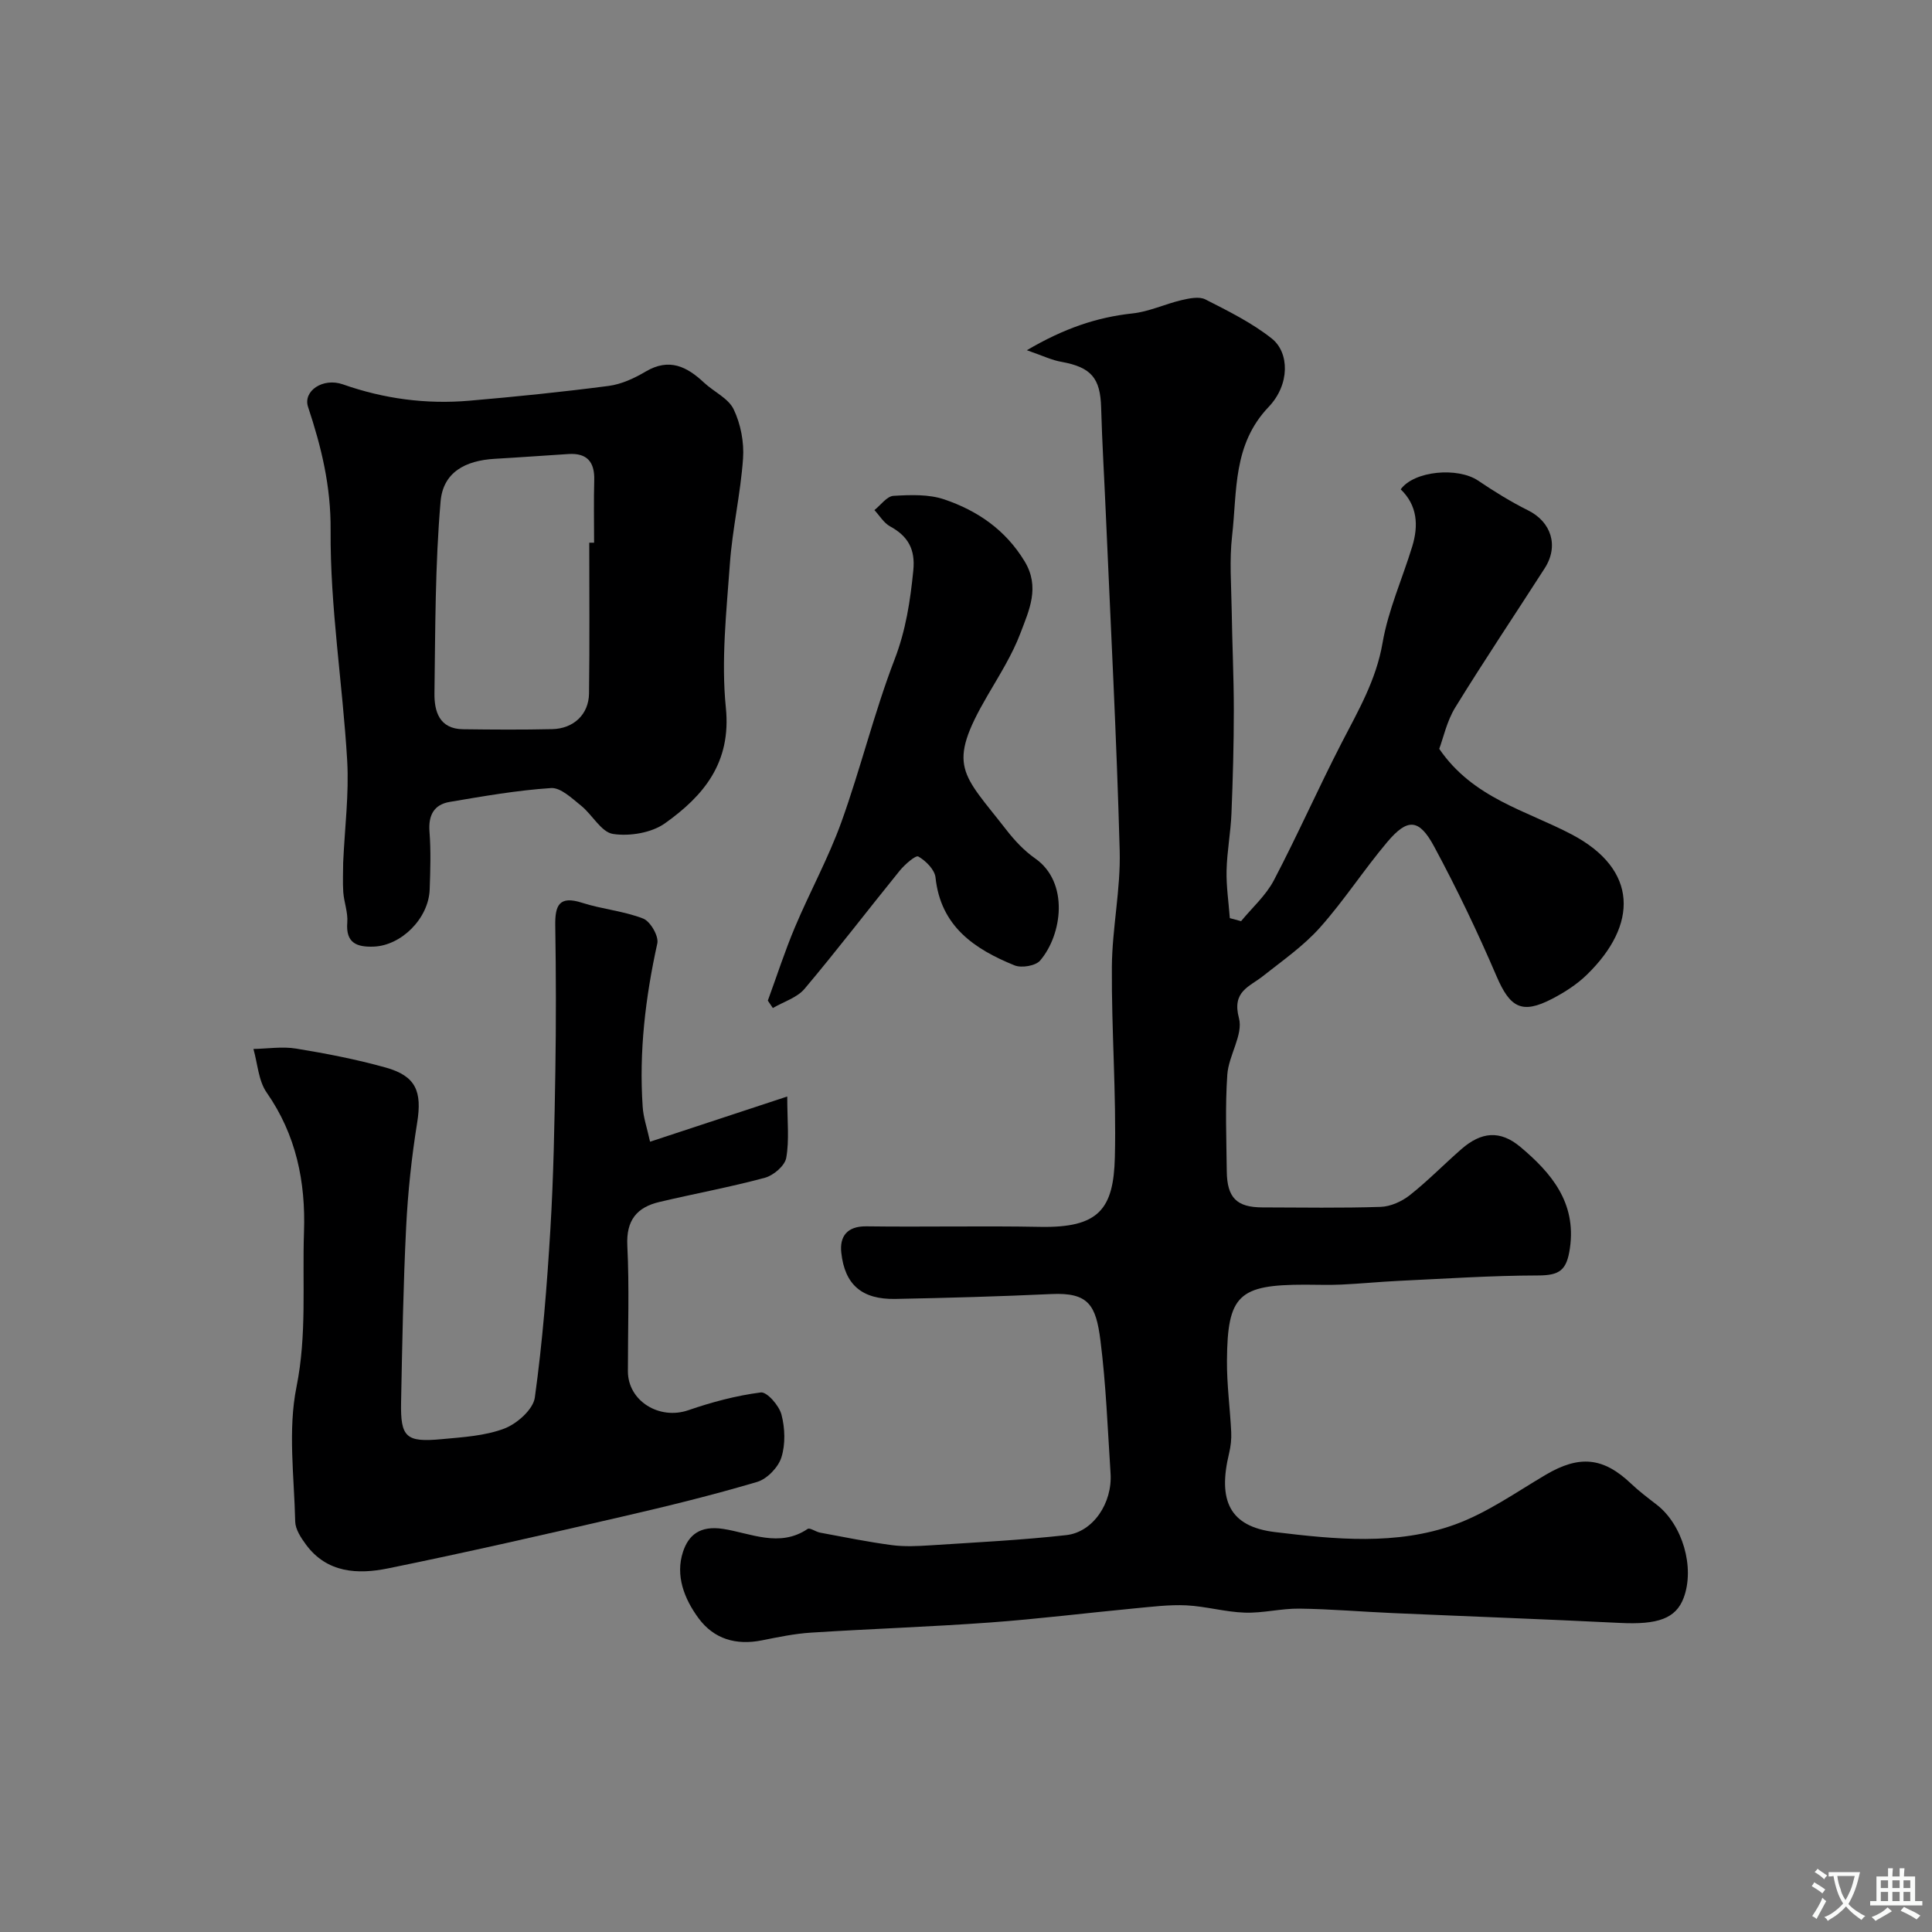
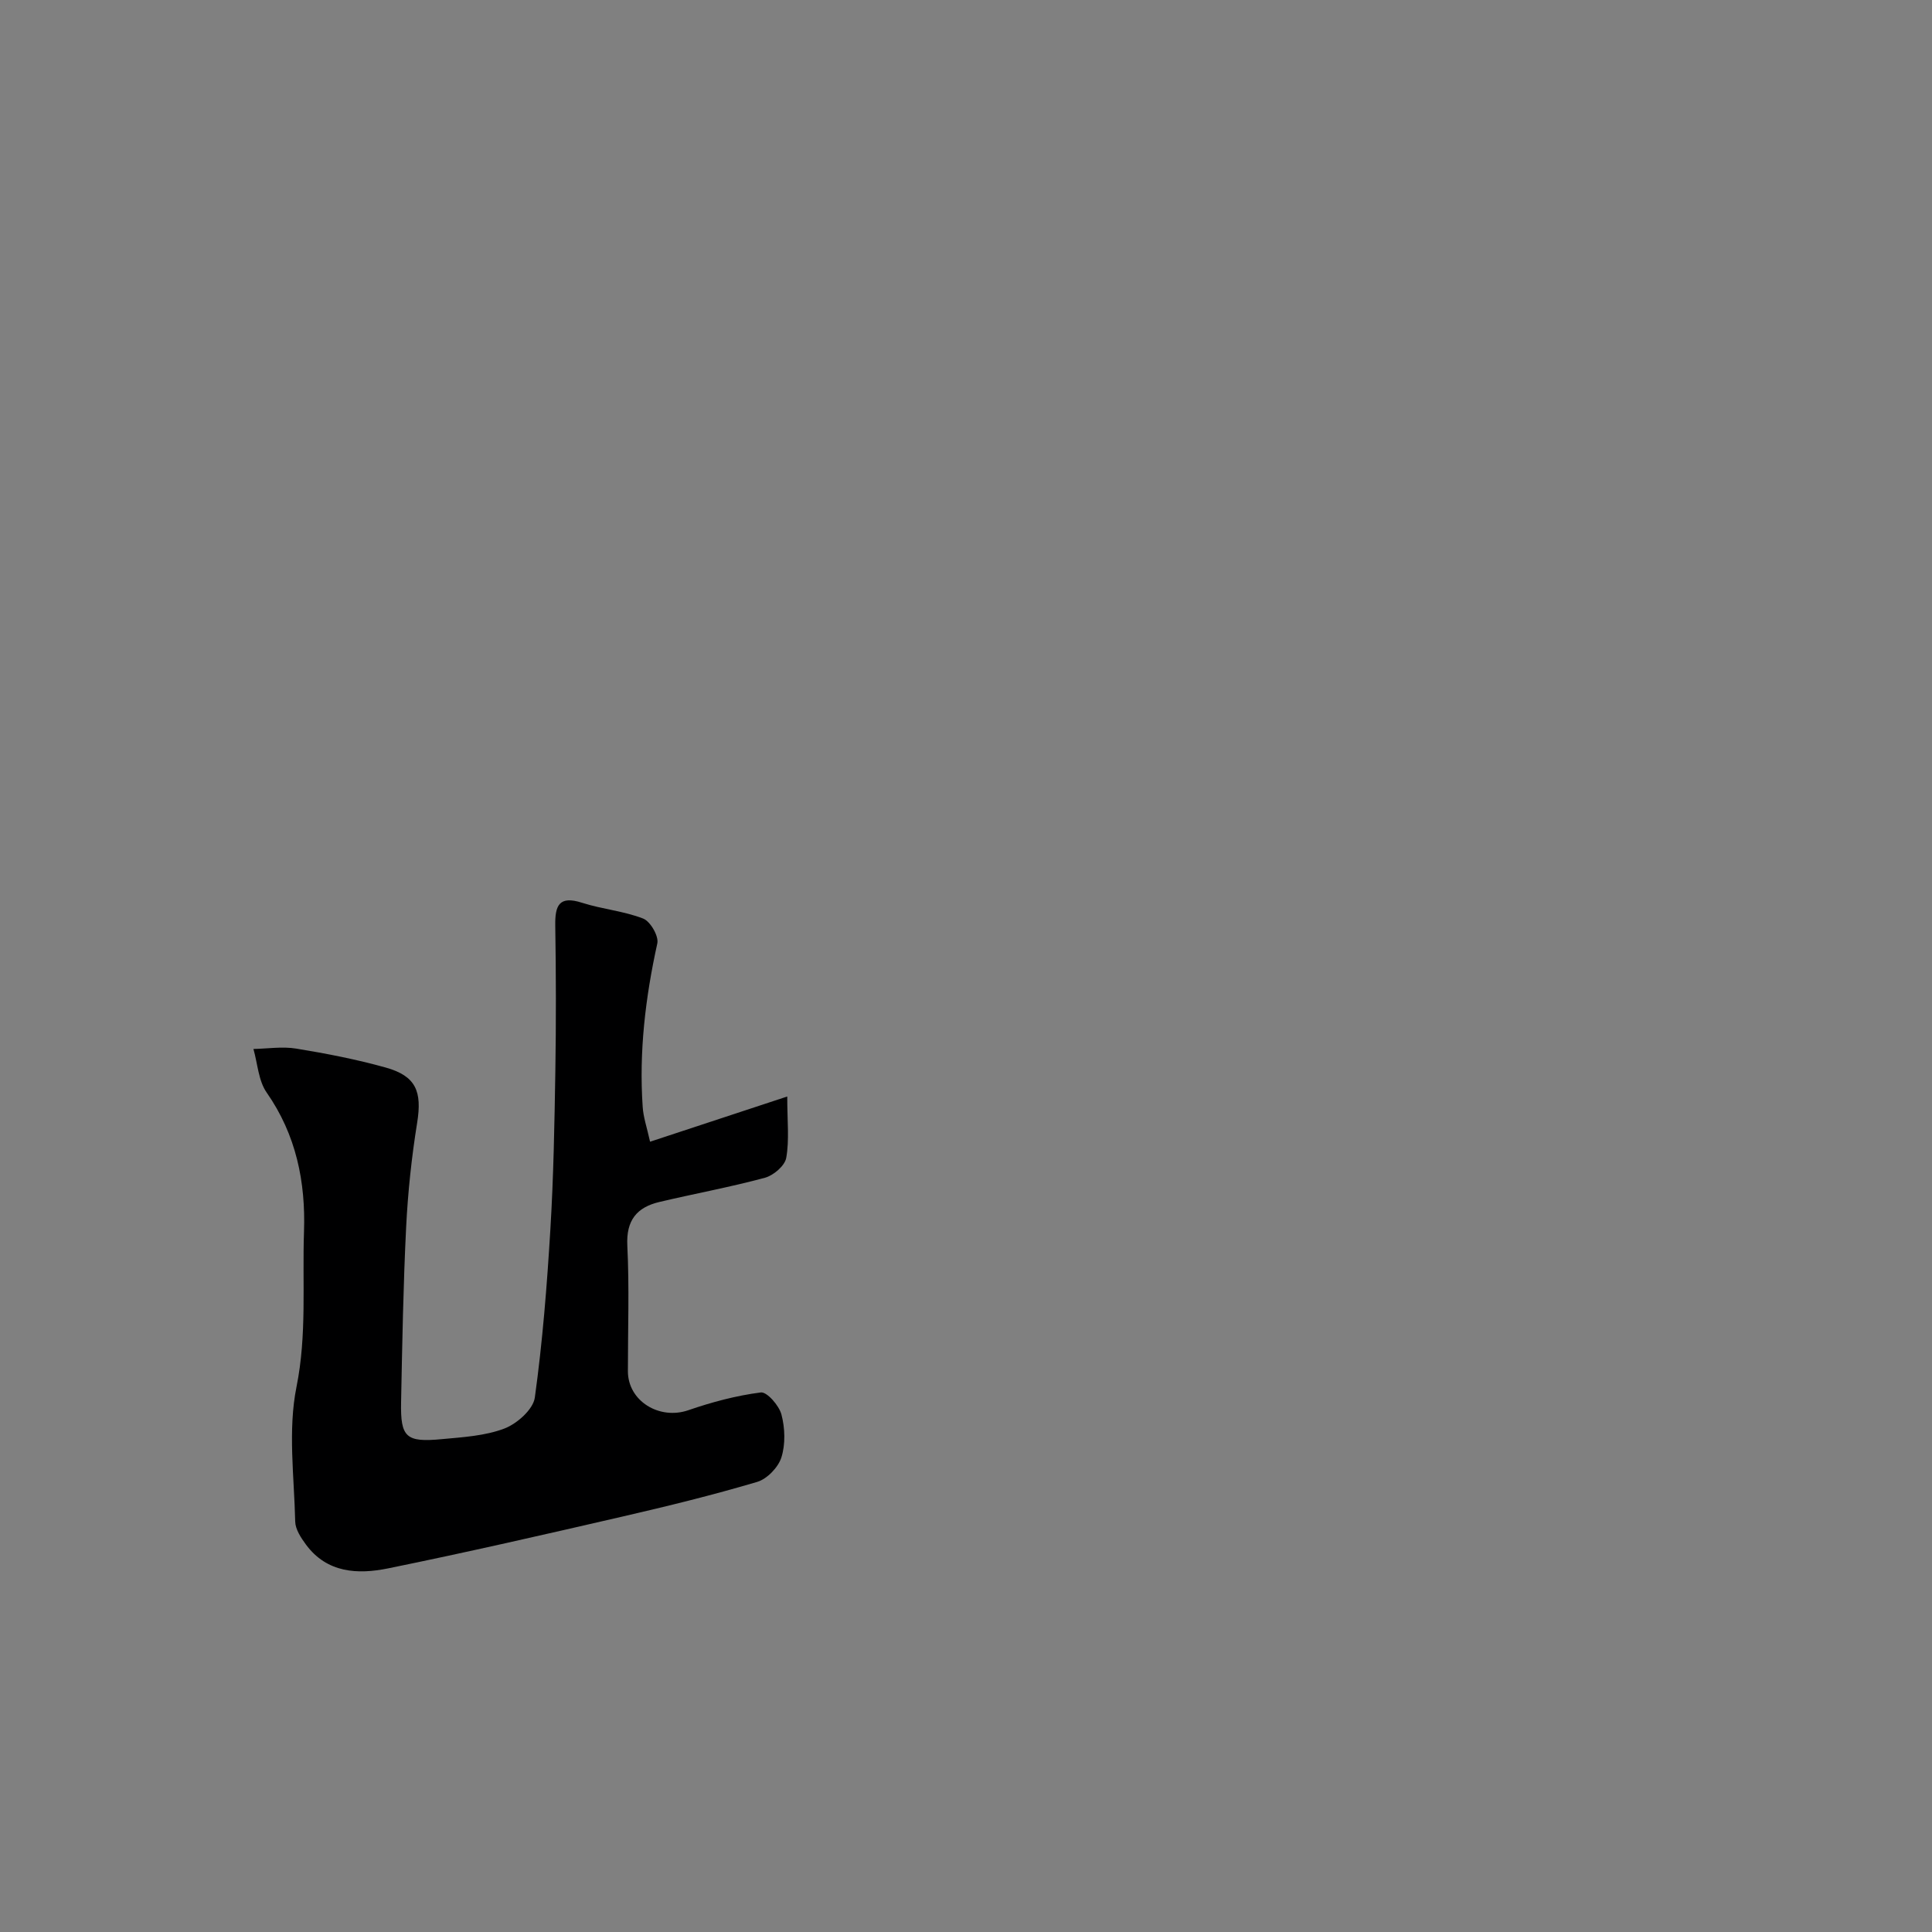
<svg xmlns="http://www.w3.org/2000/svg" enable-background="new 0 0 400 400" viewBox="0 0 400 400">
  <rect x="0" y="0" width="400" height="400" fill="#808080" stroke="none" />
  <g fill="#000001">
-     <path d="m212.6 72.51c7.73-4.54 14.48-6.82 21.88-7.62 3.44-.37 6.73-1.95 10.14-2.75 1.6-.37 3.64-.81 4.94-.15 4.75 2.42 9.63 4.83 13.76 8.11 3.64 2.89 3.78 9.5-.67 14.16-7.44 7.8-6.5 17.41-7.55 26.62-.59 5.1-.17 10.32-.09 15.49.1 6.9.44 13.8.44 20.7 0 7.12-.2 14.24-.49 21.36-.16 3.93-.92 7.84-1.01 11.77-.08 3.29.43 6.6.67 9.89.78.21 1.56.42 2.33.63 2.3-2.8 5.14-5.32 6.79-8.46 4.91-9.37 9.19-19.06 14.03-28.46 3.44-6.66 7.15-13 8.47-20.68 1.17-6.81 4.11-13.31 6.15-19.99 1.32-4.33 1.08-8.48-2.39-11.82 2.79-3.85 11.83-4.65 16.05-1.79 3.32 2.24 6.75 4.37 10.33 6.15 4.79 2.38 6.41 7.36 3.43 11.99-6.17 9.61-12.54 19.1-18.52 28.82-1.74 2.83-2.46 6.29-3.31 8.56 7 10.24 18 12.75 27.46 17.74 13.75 7.25 13.74 18.69 3.08 29.05-2.08 2.02-4.65 3.66-7.24 5-6.23 3.22-8.66 1.75-11.44-4.72-3.91-9.12-8.21-18.11-12.92-26.85-3.12-5.8-5.51-5.9-9.71-.92-4.85 5.75-8.96 12.14-13.96 17.74-3.4 3.8-7.73 6.81-11.77 10.01-2.84 2.25-6.45 3.15-4.97 8.7.92 3.43-2.14 7.73-2.41 11.71-.46 6.63-.18 13.32-.11 19.99.06 5.5 2.06 7.48 7.38 7.49 8.17.02 16.34.16 24.49-.11 2.05-.07 4.37-1.12 6.01-2.41 3.75-2.96 7.1-6.41 10.71-9.56 4.09-3.56 7.98-3.98 12.2-.44 6.39 5.37 11.6 11.49 10.26 20.92-.66 4.64-2.13 5.68-6.64 5.69-9.62.02-19.23.67-28.84 1.12-3.96.19-7.92.59-11.88.77-2.49.12-5 .02-7.5.02-13.74 0-16.06 2.14-16.15 15.73-.04 4.93.64 9.86.88 14.79.07 1.45-.1 2.97-.44 4.39-2.34 9.7.02 15.17 9.5 16.31 12.37 1.5 25.2 2.81 37.28-1.57 6.63-2.41 12.62-6.66 18.77-10.29 6.95-4.1 11.89-3.66 17.65 1.81 1.66 1.58 3.51 2.97 5.32 4.37 5.37 4.14 7.95 13.01 5.59 19.31-1.61 4.27-5.35 5.57-13.16 5.18-15.69-.78-31.4-1.35-47.1-2.04-6.44-.28-12.87-.84-19.3-.92-3.76-.05-7.55.96-11.3.83-4.05-.13-8.06-1.31-12.11-1.51-3.56-.17-7.16.3-10.73.63-9.97.95-19.91 2.19-29.9 2.92-12.35.9-24.73 1.31-37.09 2.1-3.41.22-6.8.93-10.16 1.6-5.31 1.06-9.9-.25-13.1-4.58-2.97-4.03-4.85-8.85-3.21-13.79 1.13-3.38 3.44-5.45 8.29-4.71 5.65.87 11.67 3.95 17.5.01.47-.32 1.69.61 2.6.77 4.93.91 9.85 1.92 14.82 2.58 2.64.35 5.38.21 8.05.04 9.37-.61 18.75-1.07 28.08-2.11 5.56-.62 9.57-6.65 9.17-12.77-.6-9.2-.94-18.44-2.1-27.57-.93-7.28-2.46-9.93-10.15-9.57-10.76.5-21.53.8-32.3 1.01-6.86.13-10.48-2.88-11.2-9.58-.36-3.29 1.13-5.5 5.18-5.45 12 .16 24-.12 35.99.11 12.17.23 15.21-3.68 15.47-14.44.32-13.11-.71-26.25-.62-39.38.06-8.03 1.84-16.08 1.62-24.08-.63-23.31-1.87-46.61-2.88-69.91-.31-7.27-.76-14.53-.96-21.8-.16-6.12-2.06-8.36-8.19-9.48-2.02-.34-3.98-1.3-7.19-2.41z" />
    <path d="m134.59 236.38c9.73-3.21 18.67-6.15 28.4-9.36 0 5.14.45 9.03-.21 12.71-.29 1.63-2.63 3.63-4.41 4.11-7.2 1.95-14.57 3.29-21.83 5.01-4.68 1.1-6.92 3.78-6.66 9.05.43 8.64.11 17.32.12 25.99 0 6.18 6.51 10.15 12.51 8.08 4.87-1.68 9.93-3.03 15.01-3.68 1.27-.16 3.78 2.71 4.27 4.57.74 2.81.85 6.15-.01 8.88-.65 2.06-2.96 4.46-5.01 5.07-9.18 2.72-18.49 5.01-27.82 7.16-16.17 3.73-32.36 7.44-48.62 10.75-6.24 1.27-12.63.98-16.99-4.94-1.03-1.4-2.18-3.14-2.22-4.75-.21-9.33-1.54-18.95.27-27.91 2.17-10.8 1.18-21.43 1.55-32.12.35-10.3-1.62-20.05-7.73-28.8-1.71-2.45-1.87-5.98-2.74-9.02 2.95-.06 5.98-.55 8.85-.08 6.24 1.02 12.48 2.23 18.56 3.93 6.28 1.76 7.52 4.98 6.49 11.41-1.15 7.13-1.92 14.36-2.28 21.57-.6 12.08-.81 24.19-1.05 36.29-.14 7.3 1.01 8.36 8.43 7.66 4.38-.41 8.95-.67 12.97-2.2 2.61-1 5.95-3.96 6.29-6.41 1.6-11.55 2.52-23.21 3.22-34.85.66-10.91.85-21.86 1.03-32.79.16-10.03.14-20.07-.02-30.1-.06-4.14.78-6.24 5.55-4.7 4.14 1.33 8.62 1.7 12.65 3.27 1.49.58 3.26 3.64 2.93 5.14-2.46 11.17-3.81 22.4-3.03 33.83.13 2.16.88 4.28 1.53 7.23z" />
-     <path d="m71.05 178.57c.33-7.27 1.23-14.23.83-21.12-.94-15.91-3.55-31.79-3.43-47.66.07-9.15-1.91-17.23-4.67-25.54-1.09-3.28 3.06-6.13 7.22-4.67 8.52 3 17.25 4.15 26.19 3.38 9.63-.83 19.25-1.81 28.83-3.06 2.66-.35 5.34-1.6 7.69-2.99 4.84-2.85 8.49-1.03 12.04 2.3 2.03 1.9 5.05 3.24 6.15 5.54 1.45 3.03 2.18 6.8 1.94 10.17-.51 7.31-2.21 14.54-2.73 21.85-.71 9.9-1.82 19.95-.83 29.74 1.16 11.4-4.6 18.25-12.61 23.95-2.79 1.98-7.3 2.72-10.75 2.2-2.44-.37-4.28-3.98-6.62-5.86-1.89-1.51-4.21-3.77-6.21-3.64-7.03.46-14.03 1.69-21 2.87-3.24.55-4.43 2.76-4.17 6.15.31 3.97.18 7.99.04 11.98-.21 5.99-5.88 11.65-11.66 11.83-3.44.11-5.74-.75-5.4-4.99.17-2.06-.67-4.18-.83-6.29-.14-2.14-.02-4.32-.02-6.14zm50.95-66.21h1c0-4.32-.09-8.65.03-12.97.1-3.74-1.48-5.62-5.3-5.39-5.09.32-10.17.7-15.26.99-6.16.35-10.73 2.8-11.25 8.82-1.14 13.18-1.09 26.46-1.27 39.71-.05 3.75.99 7.4 5.92 7.46 6.15.08 12.31.12 18.46-.02 4.42-.1 7.56-3.04 7.62-7.37.14-10.41.05-20.82.05-31.23z" />
-     <path d="m158.97 207.17c1.86-5.08 3.52-10.24 5.62-15.22 3.08-7.31 6.94-14.33 9.62-21.78 3.99-11.1 6.78-22.64 11-33.63 2.34-6.08 3.25-12.12 3.88-18.43.44-4.38-1.08-7.1-4.81-9.13-1.3-.71-2.17-2.22-3.24-3.37 1.31-1.04 2.58-2.87 3.95-2.95 3.51-.21 7.31-.36 10.55.75 6.85 2.33 12.64 6.29 16.59 12.8 3.25 5.36.92 10.15-.84 14.83-1.71 4.54-4.38 8.74-6.84 12.97-8.58 14.73-5.24 16.04 3.86 27.75 1.72 2.22 3.72 4.37 6.01 5.97 7.05 4.93 5.64 15.74 1.03 21.14-.94 1.1-3.85 1.59-5.3 1-8.3-3.37-15.29-8.06-16.36-18.19-.17-1.63-2.01-3.46-3.56-4.35-.55-.32-2.8 1.65-3.84 2.92-6.6 8.13-12.96 16.46-19.71 24.47-1.56 1.85-4.35 2.68-6.57 3.98-.33-.51-.69-1.02-1.04-1.53z" />
  </g>
-   <path d="m377.9 391.2c-.2.3-.4.5-.6.8-.7-.6-1.4-1-2.2-1.5.2-.3.4-.5.5-.8.6.4 1.4.8 2.3 1.5zm-1.8 6.1c-.2-.2-.5-.4-.9-.6.4-.6.8-1.2 1.2-1.9s.7-1.3.9-1.9c.3.3.5.5.8.7-.7 1.3-1.4 2.6-2 3.7zm2.2-9c-.3.3-.5.5-.6.8-.6-.6-1.3-1.1-2-1.5.3-.3.5-.5.6-.7.6.5 1.3.9 2 1.4zm.3.2v-.9h2 4.5c-.3 1.3-.6 2.5-1 3.6s-.9 2.1-1.4 3c.4.5 1 1 1.6 1.4s1.2.8 1.9 1.1c-.3.2-.5.4-.8.8-.4-.3-1-.7-1.6-1.2s-1.2-1.1-1.6-1.6c-.5.6-1.1 1.1-1.7 1.6s-1.4.9-2.1 1.4c-.1-.3-.3-.5-.7-.8.6-.2 1.2-.5 1.9-1s1.4-1.1 2-1.8c-.5-.8-.9-1.6-1.2-2.5s-.6-2-.8-3.2c-.4.1-.7.1-1 .1zm2.5 2.7c.2 1 .7 1.7 1 2.2.3-.5.6-1.1 1-2s.6-1.9.9-3h-3.2-.4c.1.9.3 1.8.7 2.8z" fill="#fafbfa" />
-   <path d="m396.5 388.5v1.5 3.6h1.5v.9c-.4 0-1 0-1.7 0h-7.9c-.5 0-.9 0-1.2 0v-.9h1.3v-3.5c0-.7 0-1.2 0-1.6h2.4c0-.8 0-1.4 0-1.7h1c0 .3-.1.8-.1 1.7h1.5c0-.8 0-1.4 0-1.7h1c0 .3-.1.9-.1 1.7zm-8.2 9.2c-.2-.3-.5-.5-.8-.8.8-.3 1.4-.6 1.9-.9s1-.7 1.4-1.1c.3.3.6.5.9.8-1.6 1-2.8 1.6-3.4 2zm2.6-6.8v-1.6h-1.5v1.6zm0 2.7v-1.9h-1.5v1.9zm2.4-2.7v-1.6h-1.5v1.6zm0 2.7v-1.9h-1.5v1.9zm.2 2 .7-.8c.4.2.9.5 1.6.8s1.3.7 1.8 1c-.3.3-.5.5-.8.8-.4-.3-1.5-1-3.3-1.8zm2-4.7v-1.6h-1.4v1.6zm0 2.7v-1.9h-1.4v1.9z" fill="#fafbfa" />
</svg>